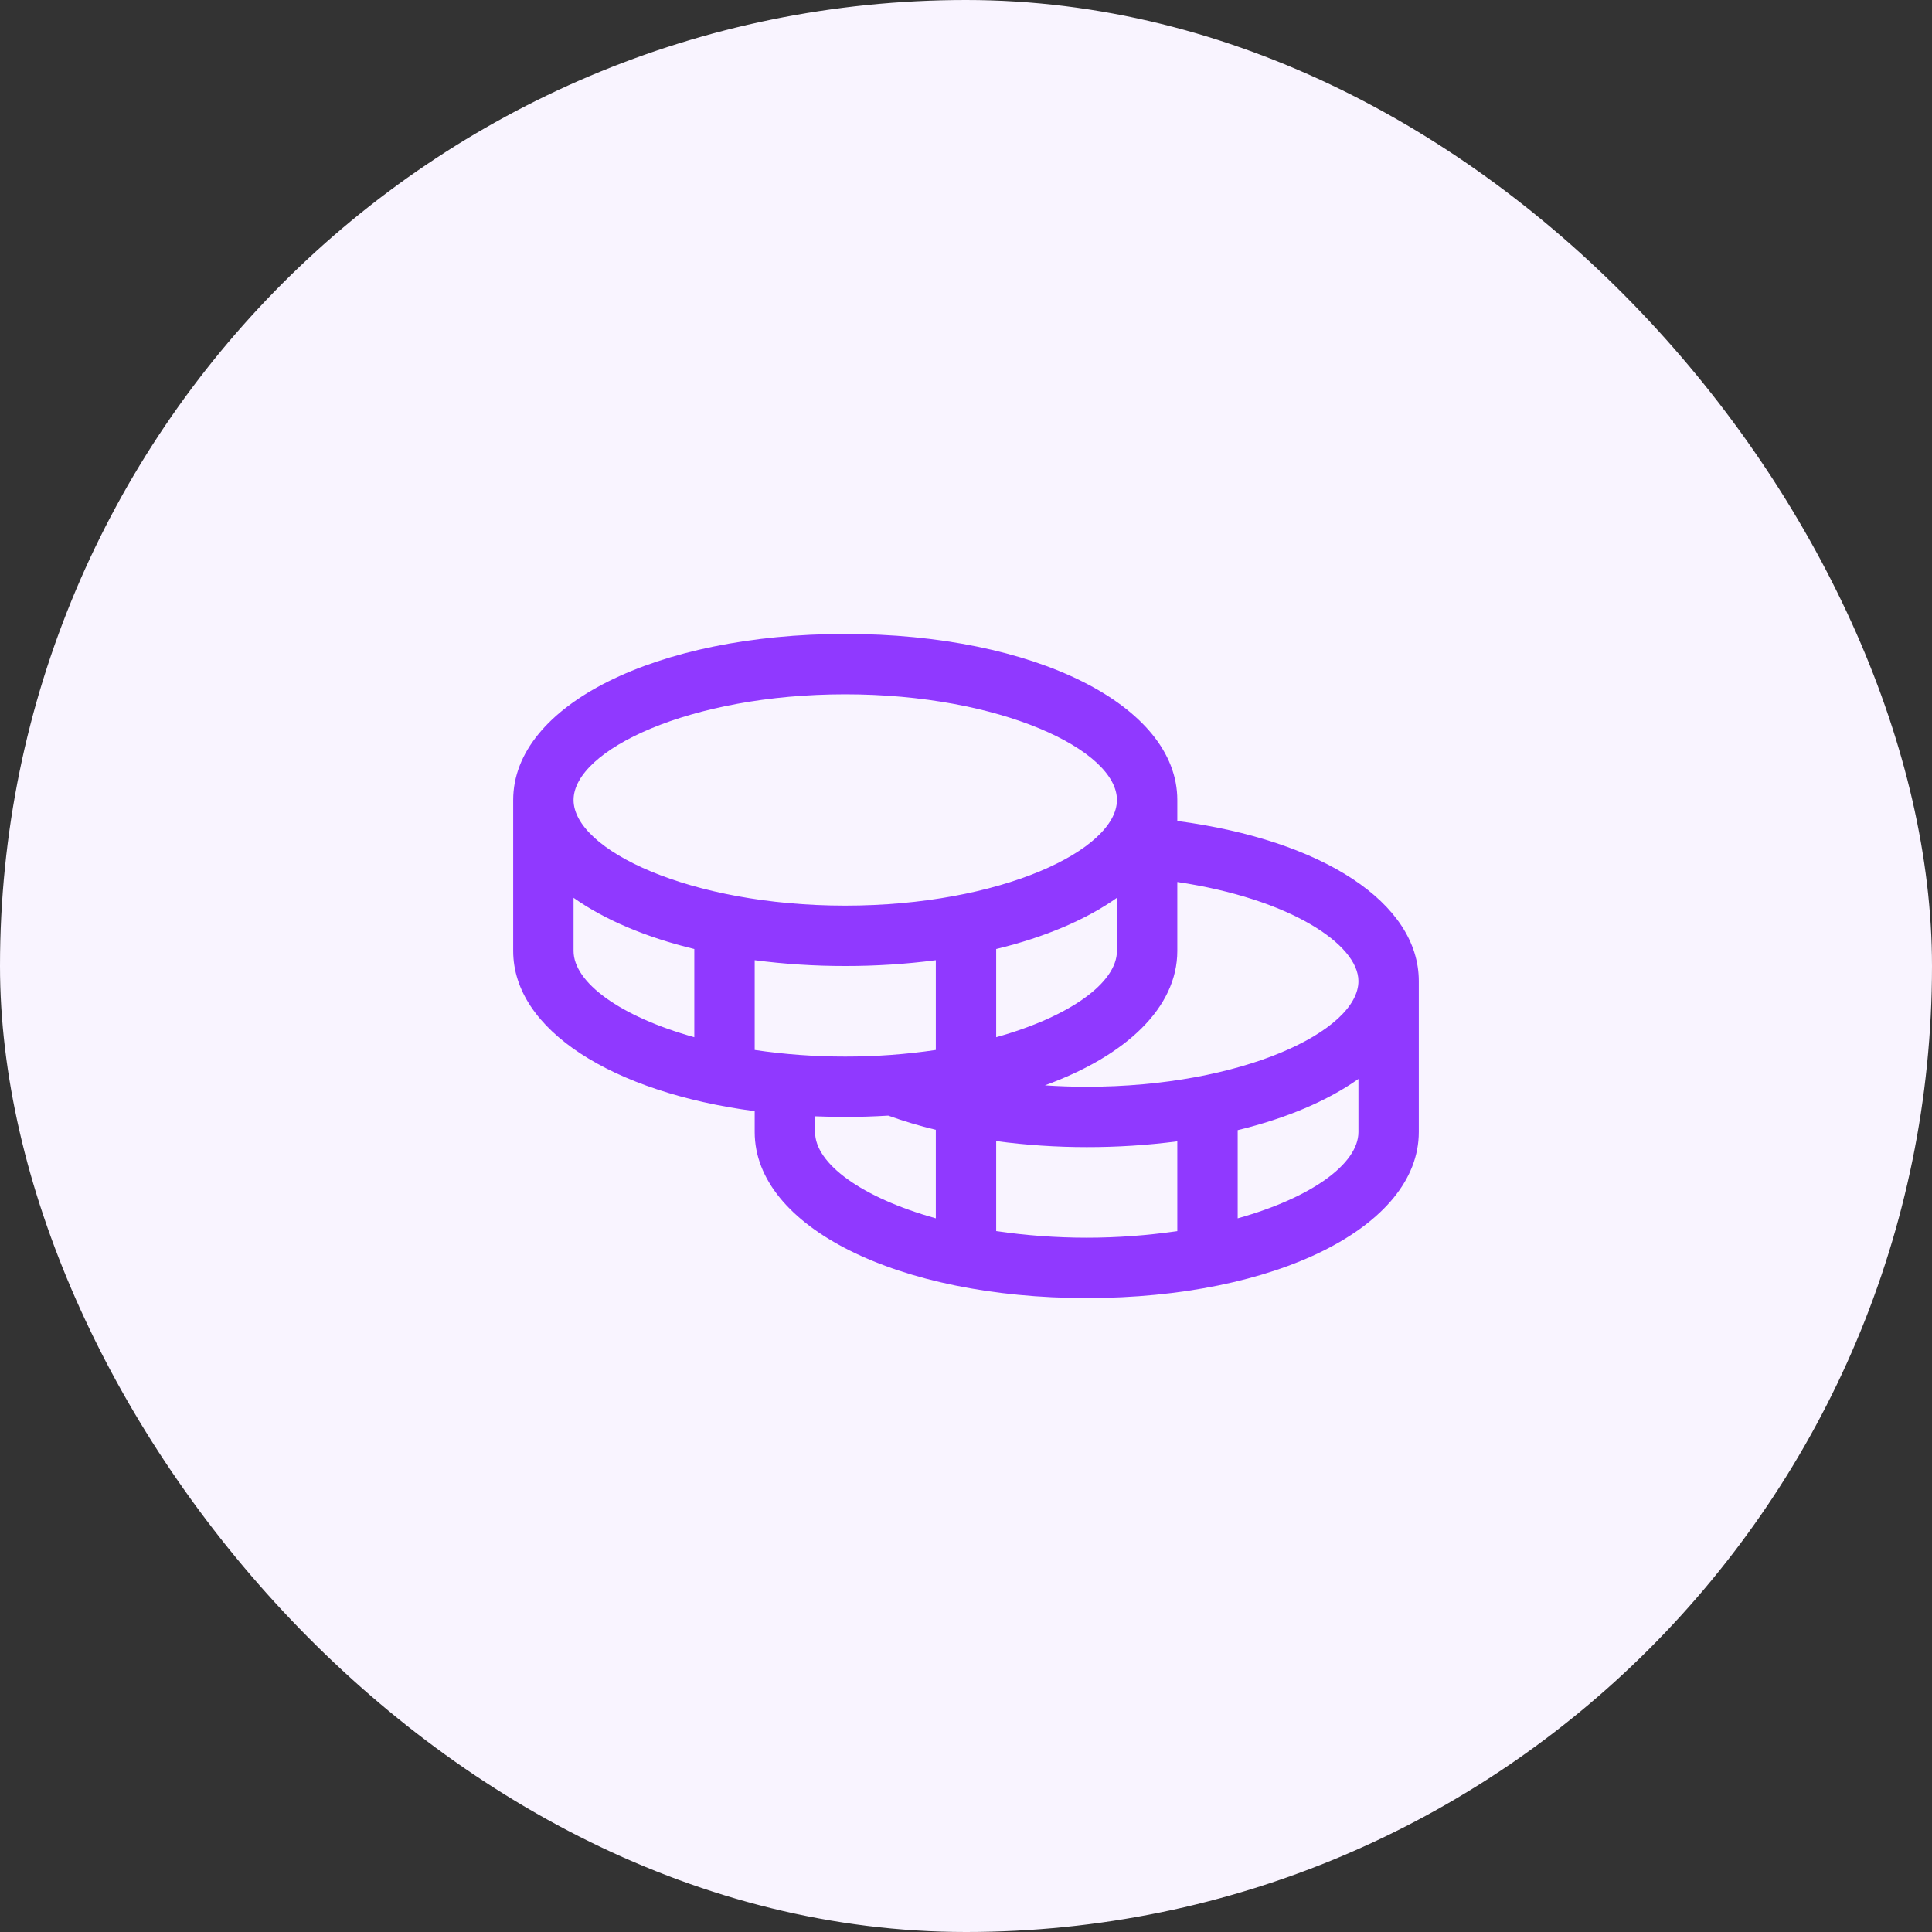
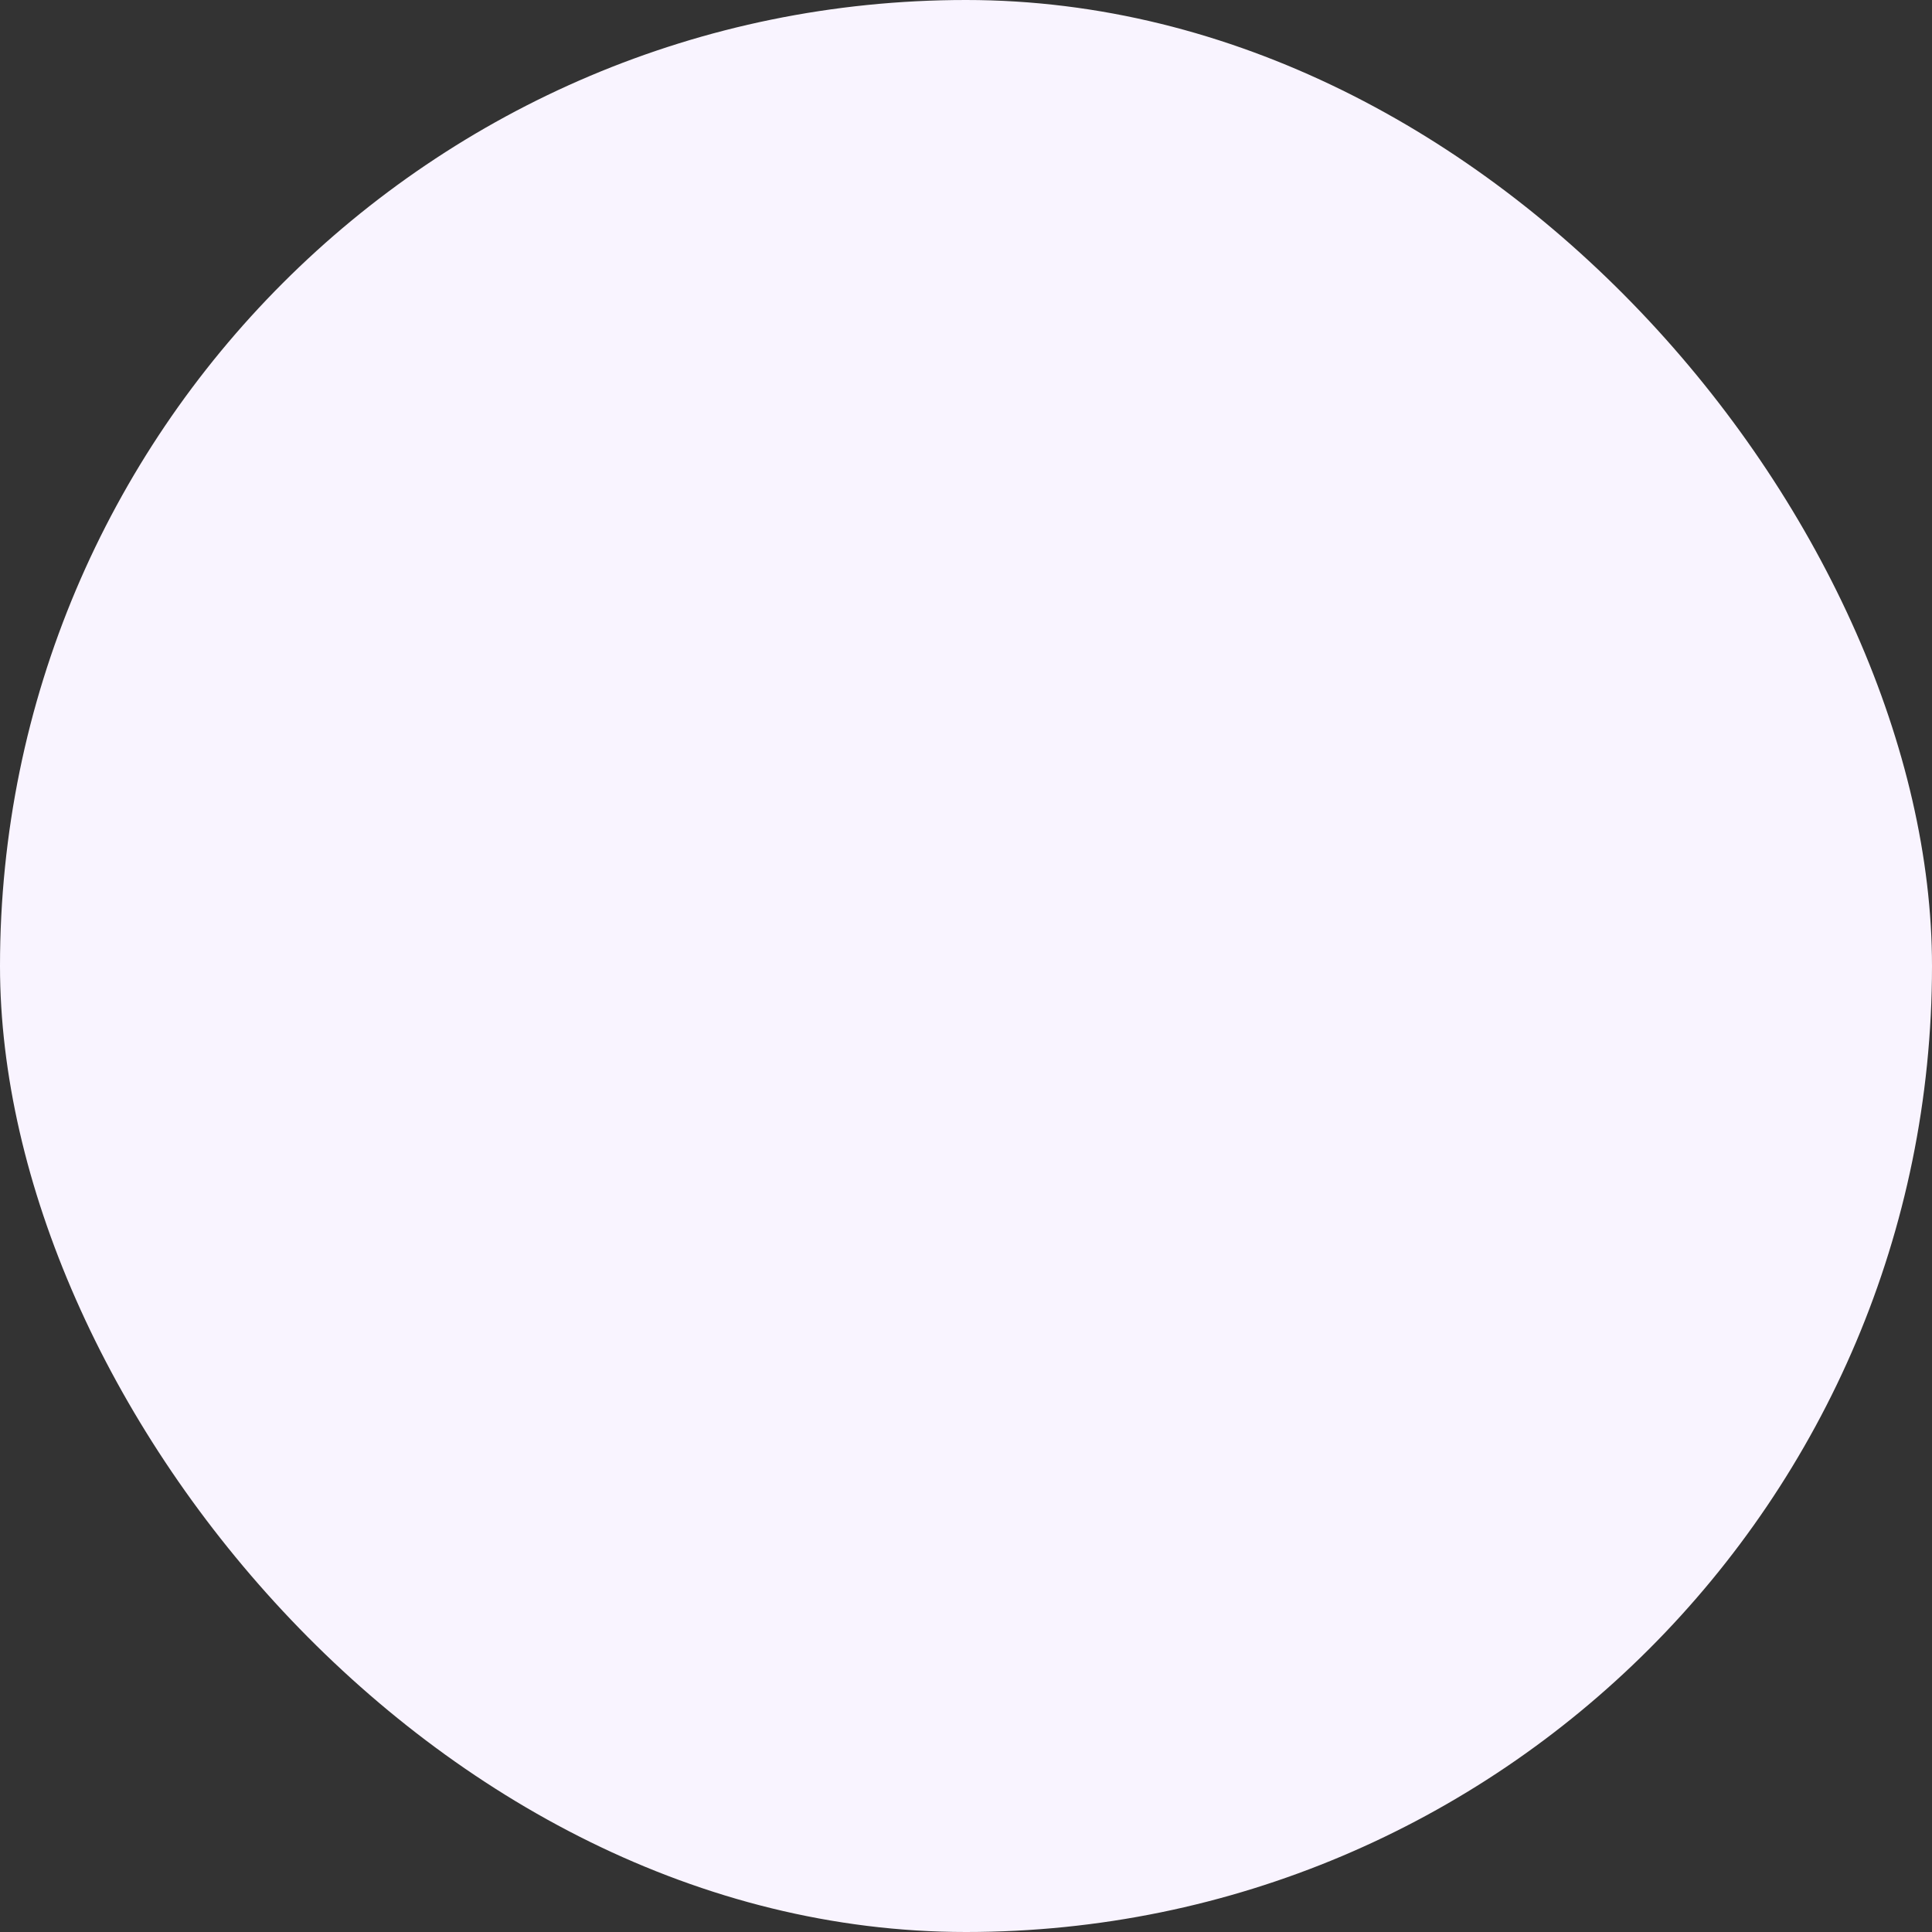
<svg xmlns="http://www.w3.org/2000/svg" width="48" height="48" viewBox="0 0 48 48" fill="none">
  <rect x="0" y="0" width="48" height="48" fill="#333333" stroke="none" />
  <rect width="48" height="48" rx="24" fill="#F9F4FF" />
-   <path d="M29.25 20.397V19.875C29.25 17.524 25.703 15.75 21 15.75C16.297 15.75 12.75 17.524 12.75 19.875V23.625C12.75 25.583 15.211 27.14 18.75 27.606V28.125C18.75 30.476 22.297 32.25 27 32.25C31.703 32.25 35.25 30.476 35.25 28.125V24.375C35.25 22.434 32.867 20.876 29.25 20.397ZM33.75 24.375C33.75 25.614 30.863 27 27 27C26.65 27 26.303 26.988 25.961 26.965C27.983 26.228 29.25 25.031 29.25 23.625V21.913C32.05 22.33 33.75 23.463 33.75 24.375ZM18.75 26.086V23.856C19.496 23.953 20.248 24.001 21 24C21.752 24.001 22.504 23.953 23.25 23.856V26.086C22.505 26.196 21.753 26.251 21 26.25C20.247 26.251 19.495 26.196 18.75 26.086ZM27.75 22.306V23.625C27.75 24.412 26.587 25.256 24.75 25.769V23.578C25.96 23.285 26.985 22.848 27.75 22.306ZM21 17.25C24.863 17.25 27.75 18.636 27.75 19.875C27.75 21.114 24.863 22.5 21 22.5C17.137 22.5 14.25 21.114 14.25 19.875C14.25 18.636 17.137 17.25 21 17.25ZM14.25 23.625V22.306C15.015 22.848 16.04 23.285 17.25 23.578V25.769C15.413 25.256 14.25 24.412 14.25 23.625ZM20.25 28.125V27.734C20.497 27.743 20.746 27.75 21 27.75C21.364 27.75 21.719 27.738 22.068 27.717C22.455 27.856 22.85 27.974 23.25 28.07V30.269C21.413 29.756 20.25 28.912 20.25 28.125ZM24.75 30.586V28.35C25.496 28.45 26.247 28.5 27 28.5C27.752 28.501 28.504 28.453 29.25 28.356V30.586C27.758 30.805 26.242 30.805 24.75 30.586ZM30.75 30.269V28.078C31.96 27.785 32.985 27.348 33.75 26.806V28.125C33.75 28.912 32.587 29.756 30.75 30.269Z" fill="#9039FF" />
</svg>